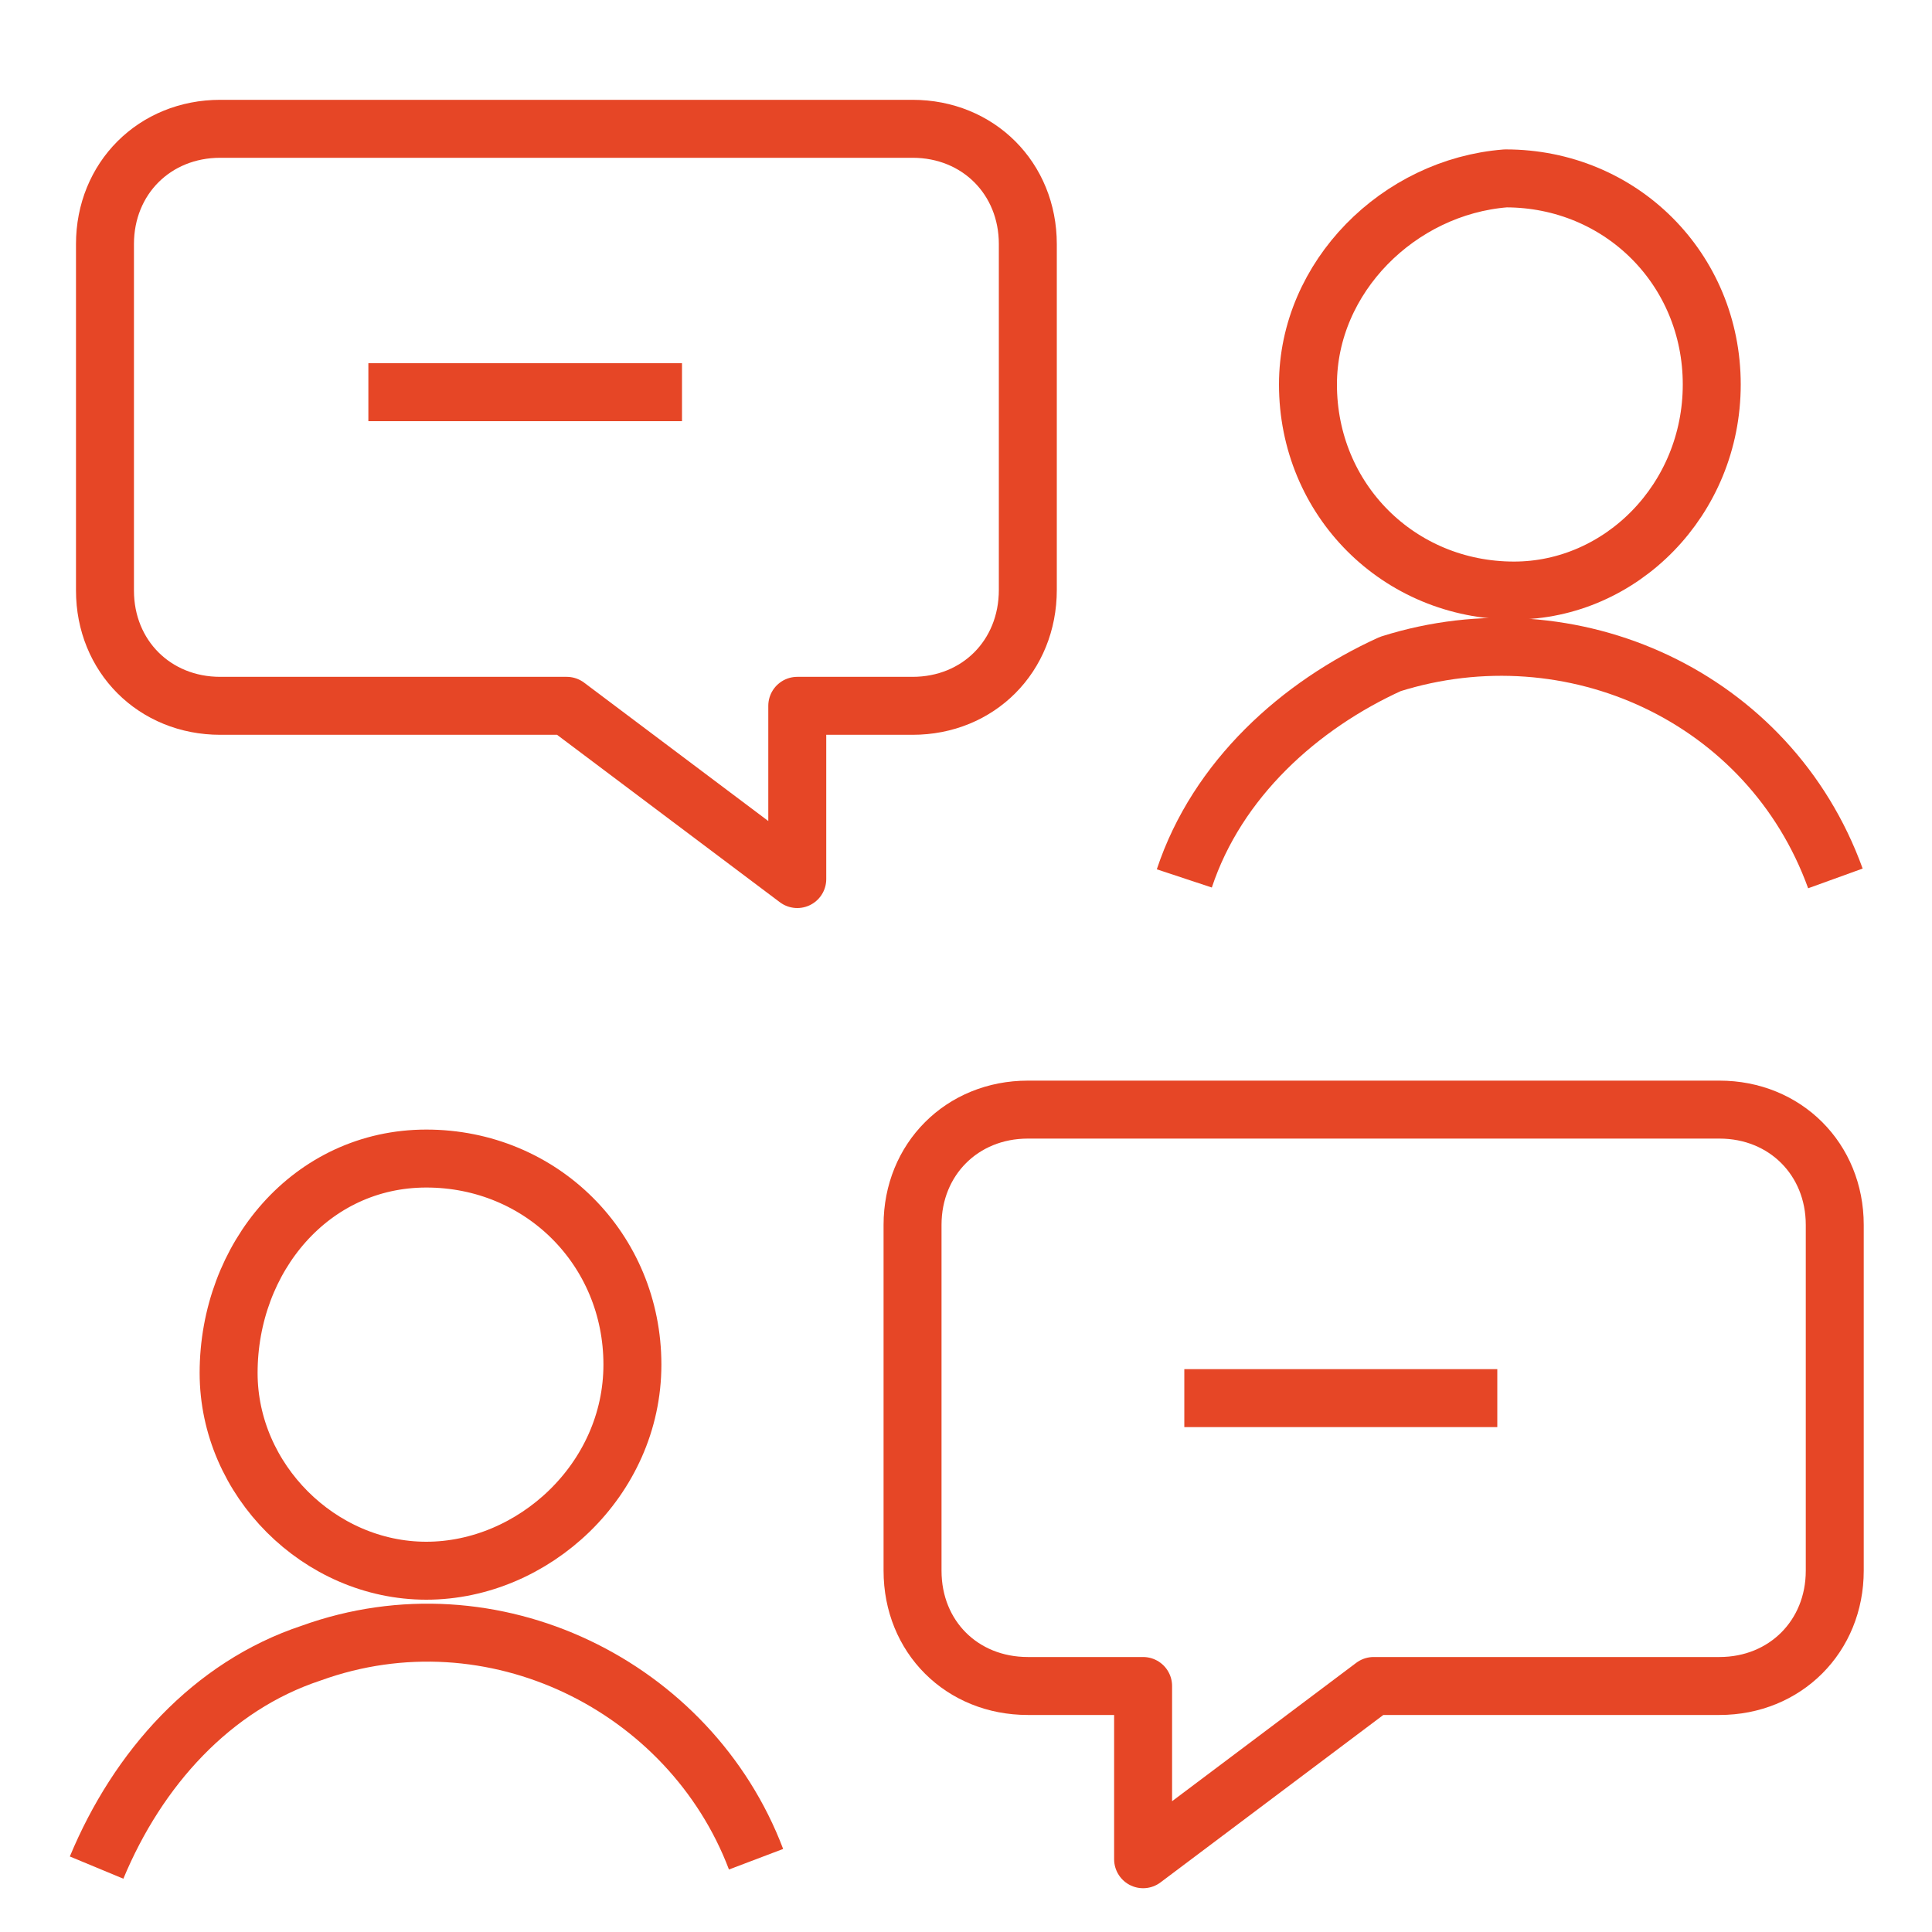
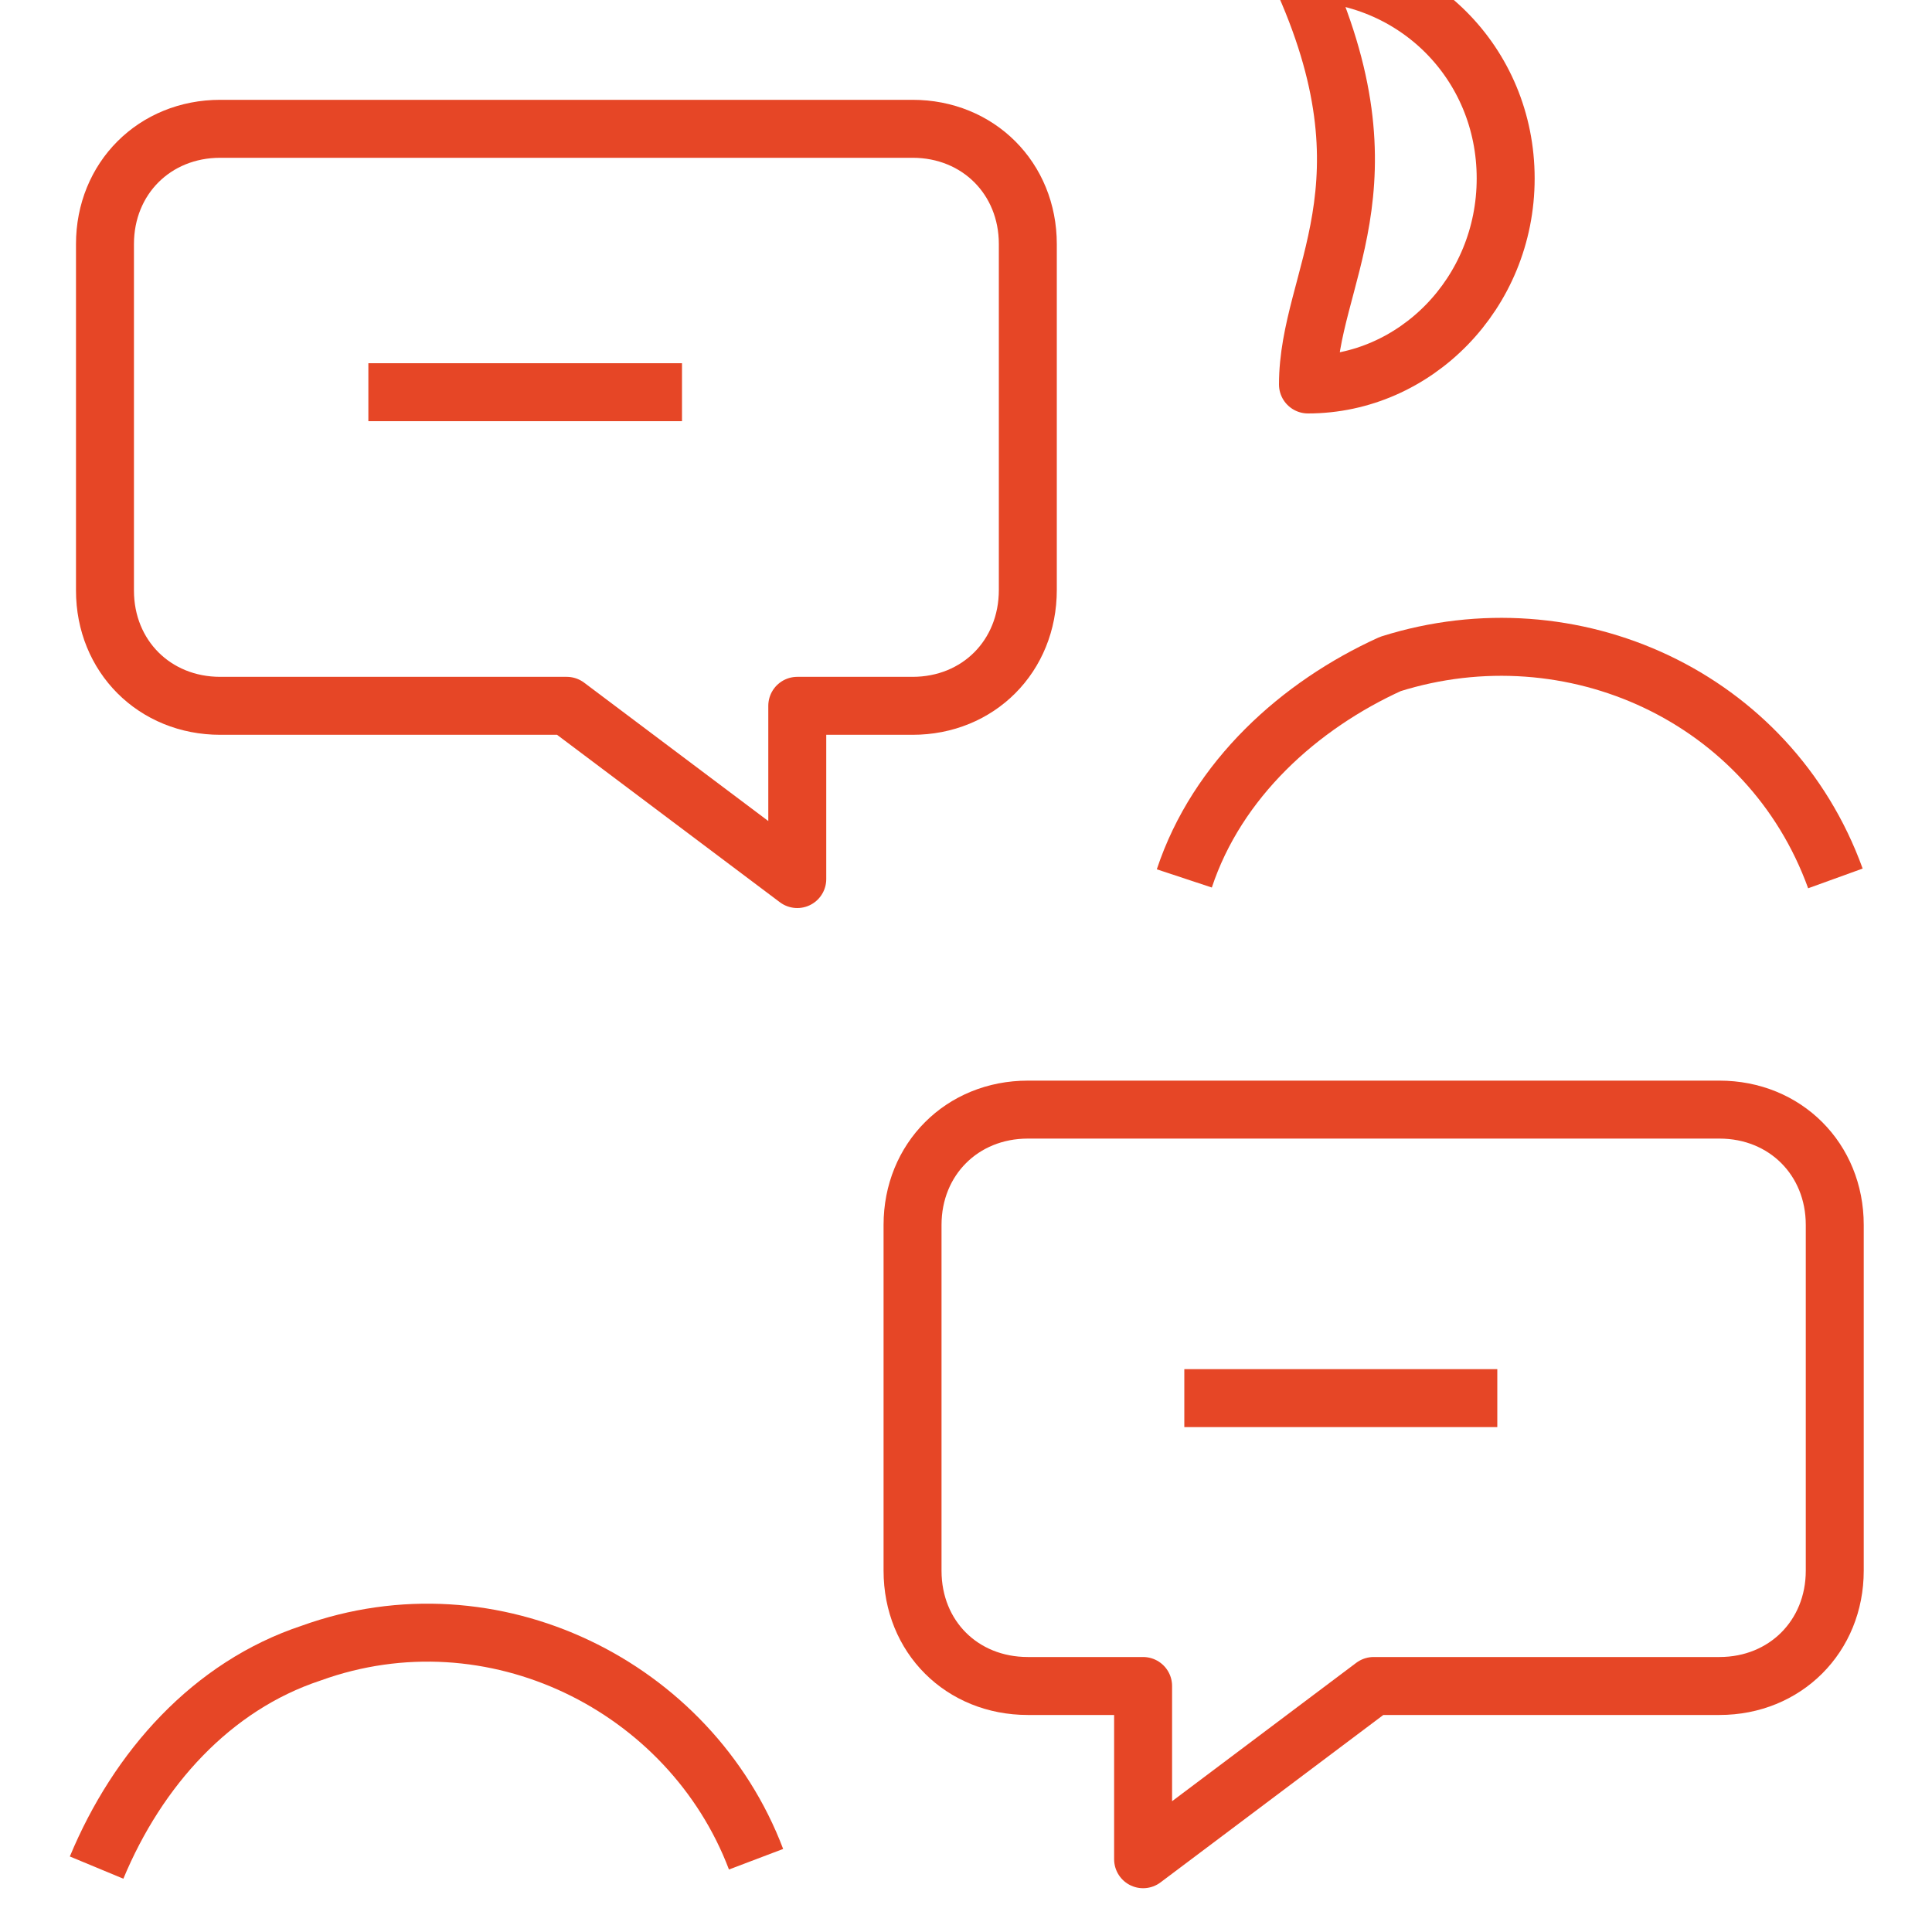
<svg xmlns="http://www.w3.org/2000/svg" version="1.1" id="Layer_1" x="0px" y="0px" viewBox="0 0 300 300" style="enable-background:new 0 0 300 300;" xml:space="preserve">
  <style type="text/css">
	.st0{display:none;fill:#FFFFFF;}
	.st1{fill:none;stroke:#E64626;stroke-width:9;stroke-linejoin:round;}
</style>
-   <rect class="st0" width="300" height="300" />
  <path class="st1" d="M159.6,261.8h17.9v26.9l35.8-26.9H267c10.2,0,17.9-7.7,17.9-17.9v-53.7c0-10.2-7.7-17.9-17.9-17.9H159.6  c-10.2,0-17.9,7.7-17.9,17.9v53.7C141.7,254.2,149.4,261.8,159.6,261.8z" />
-   <path class="st1" d="M35.5,213.2c0,16.6,14.1,30.7,30.7,30.7s32-14.1,32-32s-14.1-32-32-32S35.5,195.3,35.5,213.2z" />
  <path class="st1" d="M117.4,288.7c-10.2-26.9-40.9-42.2-69.1-32C32.9,261.8,21.4,274.6,15,290" />
-   <path class="st1" d="M203.1,59.7c0,17.9,14.1,32,32,32c16.6,0,30.7-14.1,30.7-32s-14.1-32-32-32C217.2,29,203.1,43,203.1,59.7z" />
+   <path class="st1" d="M203.1,59.7c16.6,0,30.7-14.1,30.7-32s-14.1-32-32-32C217.2,29,203.1,43,203.1,59.7z" />
  <path class="st1" d="M285,136.4c-10.2-28.2-40.9-42.2-69.1-33.3c-14.1,6.4-26.9,17.9-32,33.3" />
  <path class="st1" d="M183.9,217.1h48.6" />
  <path class="st1" d="M141.7,109.6h-17.9v26.9L88,109.6H34.2c-10.2,0-17.9-7.7-17.9-17.9V37.9C16.3,27.7,24,20,34.2,20h107.5  c10.2,0,17.9,7.7,17.9,17.9v53.7C159.6,101.9,151.9,109.6,141.7,109.6z" />
  <path class="st1" d="M105.9,60.9H57.2" />
</svg>